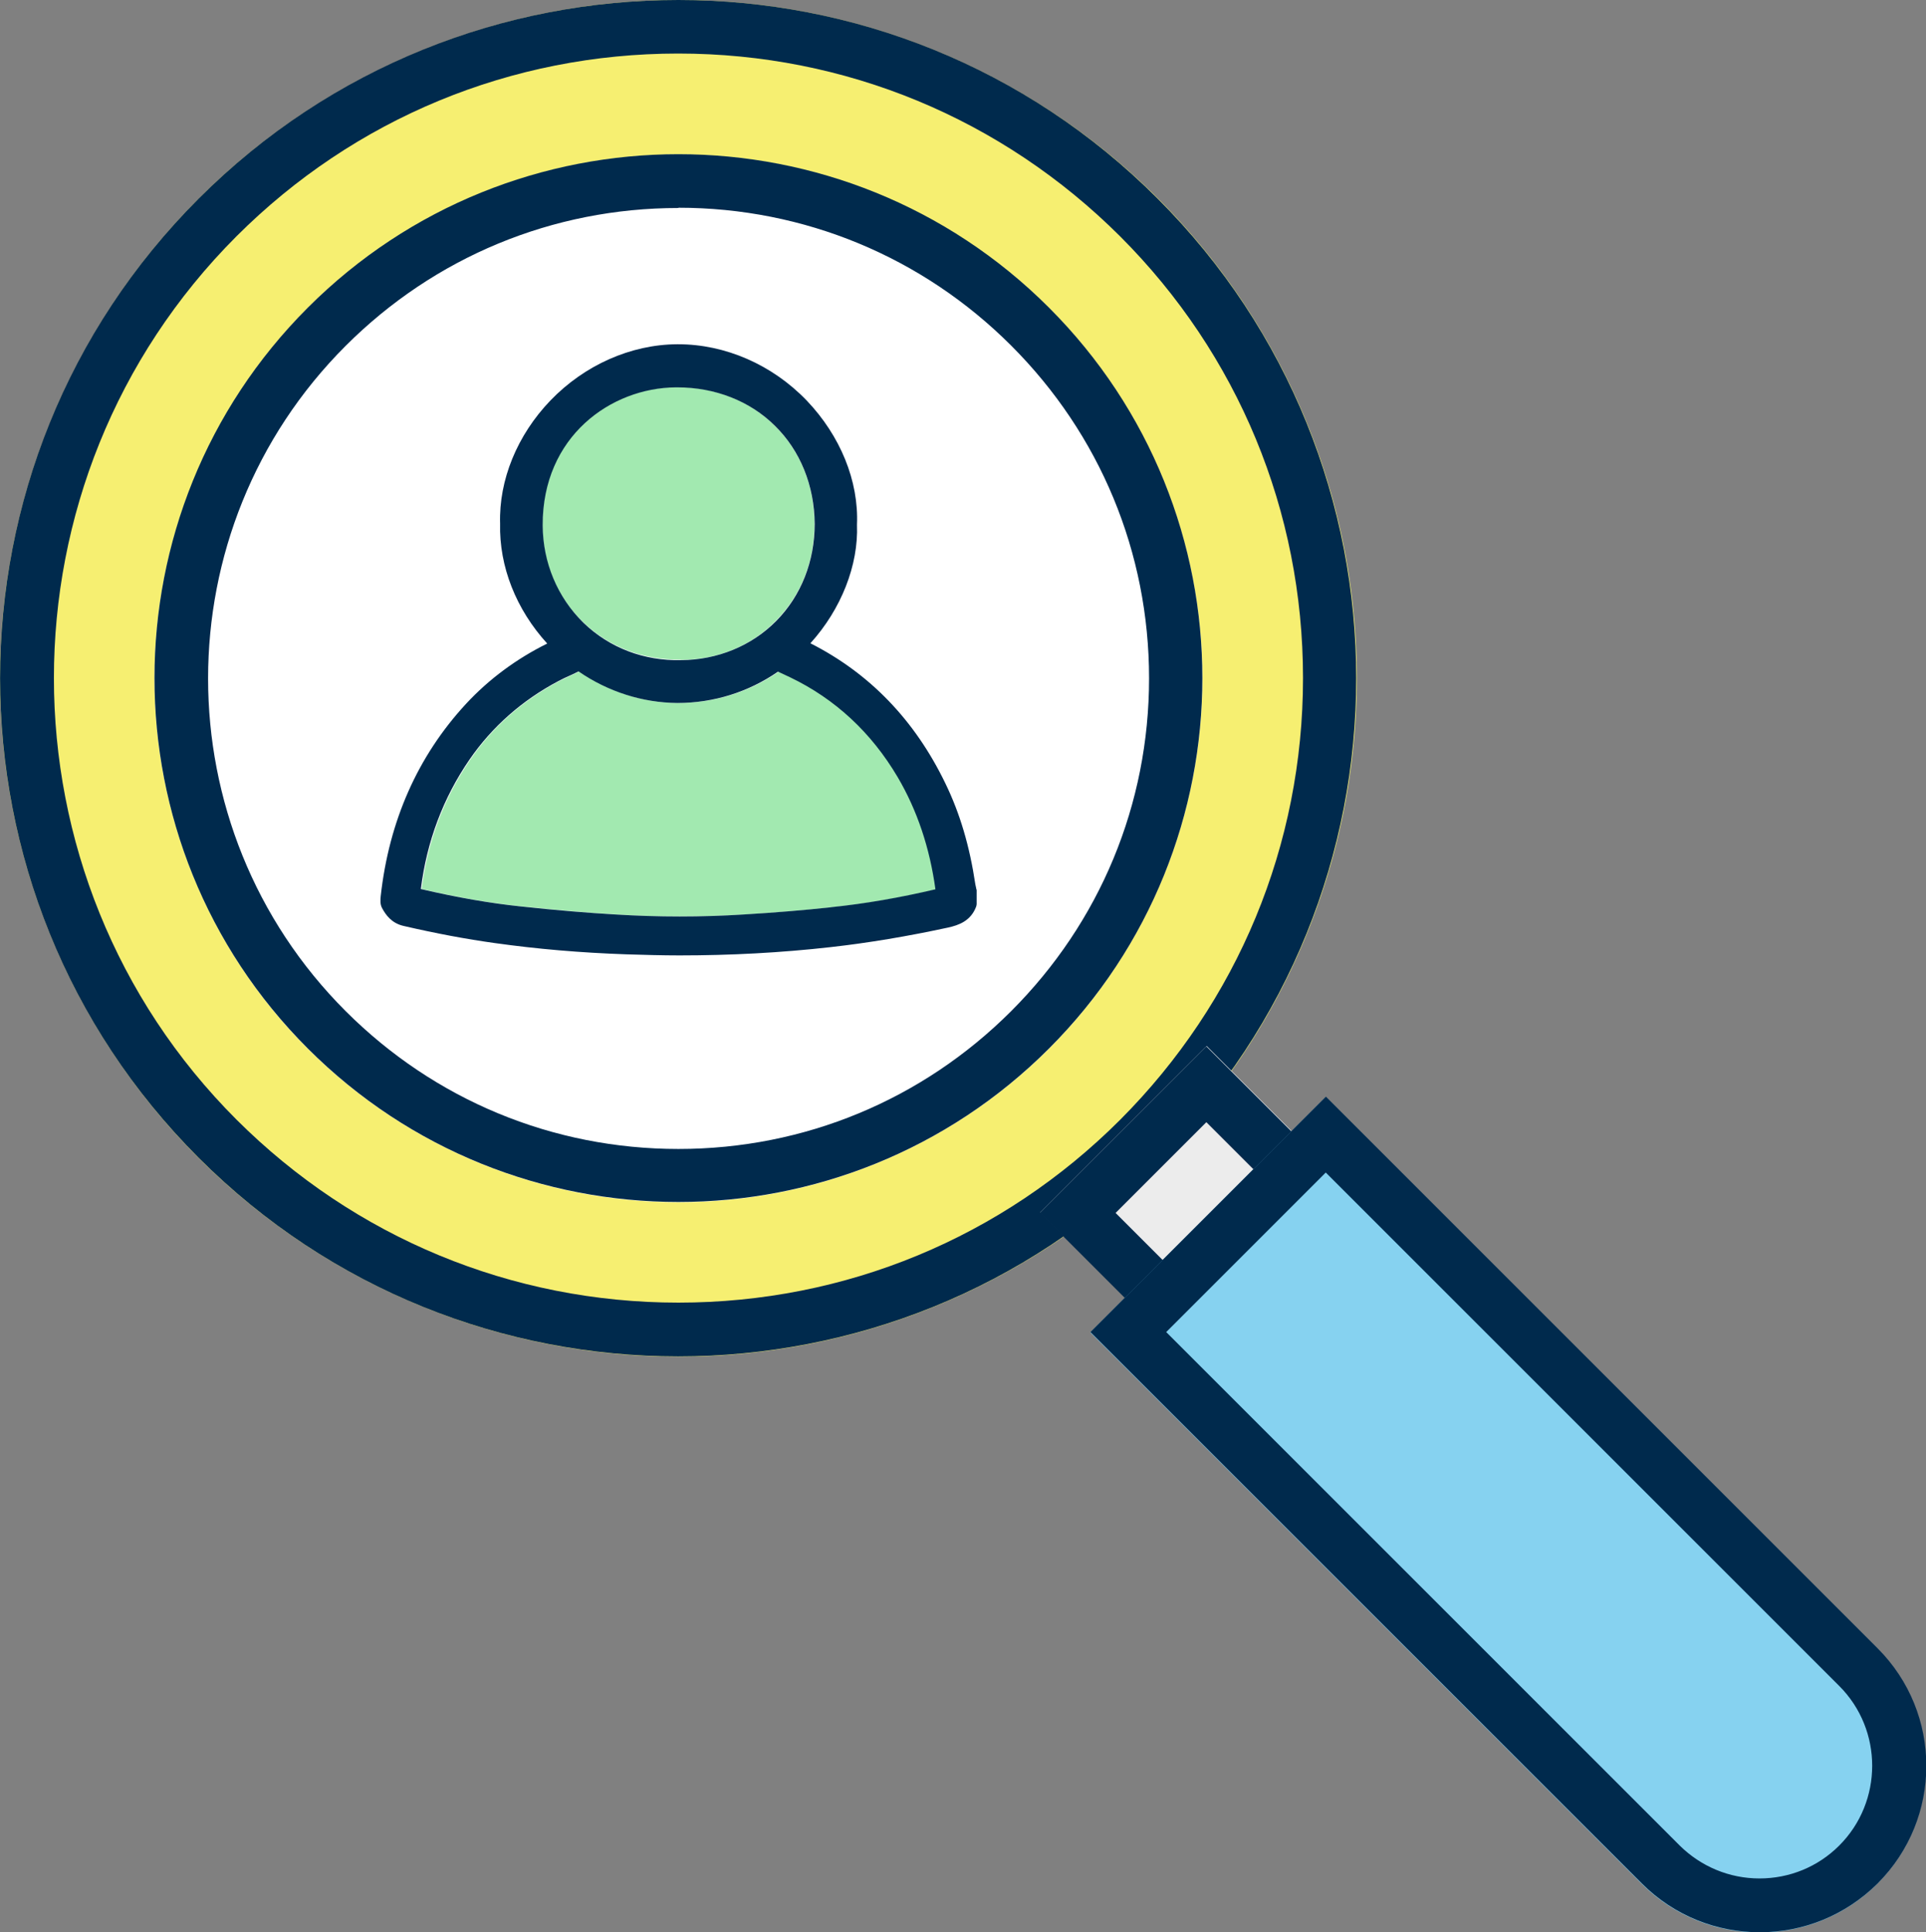
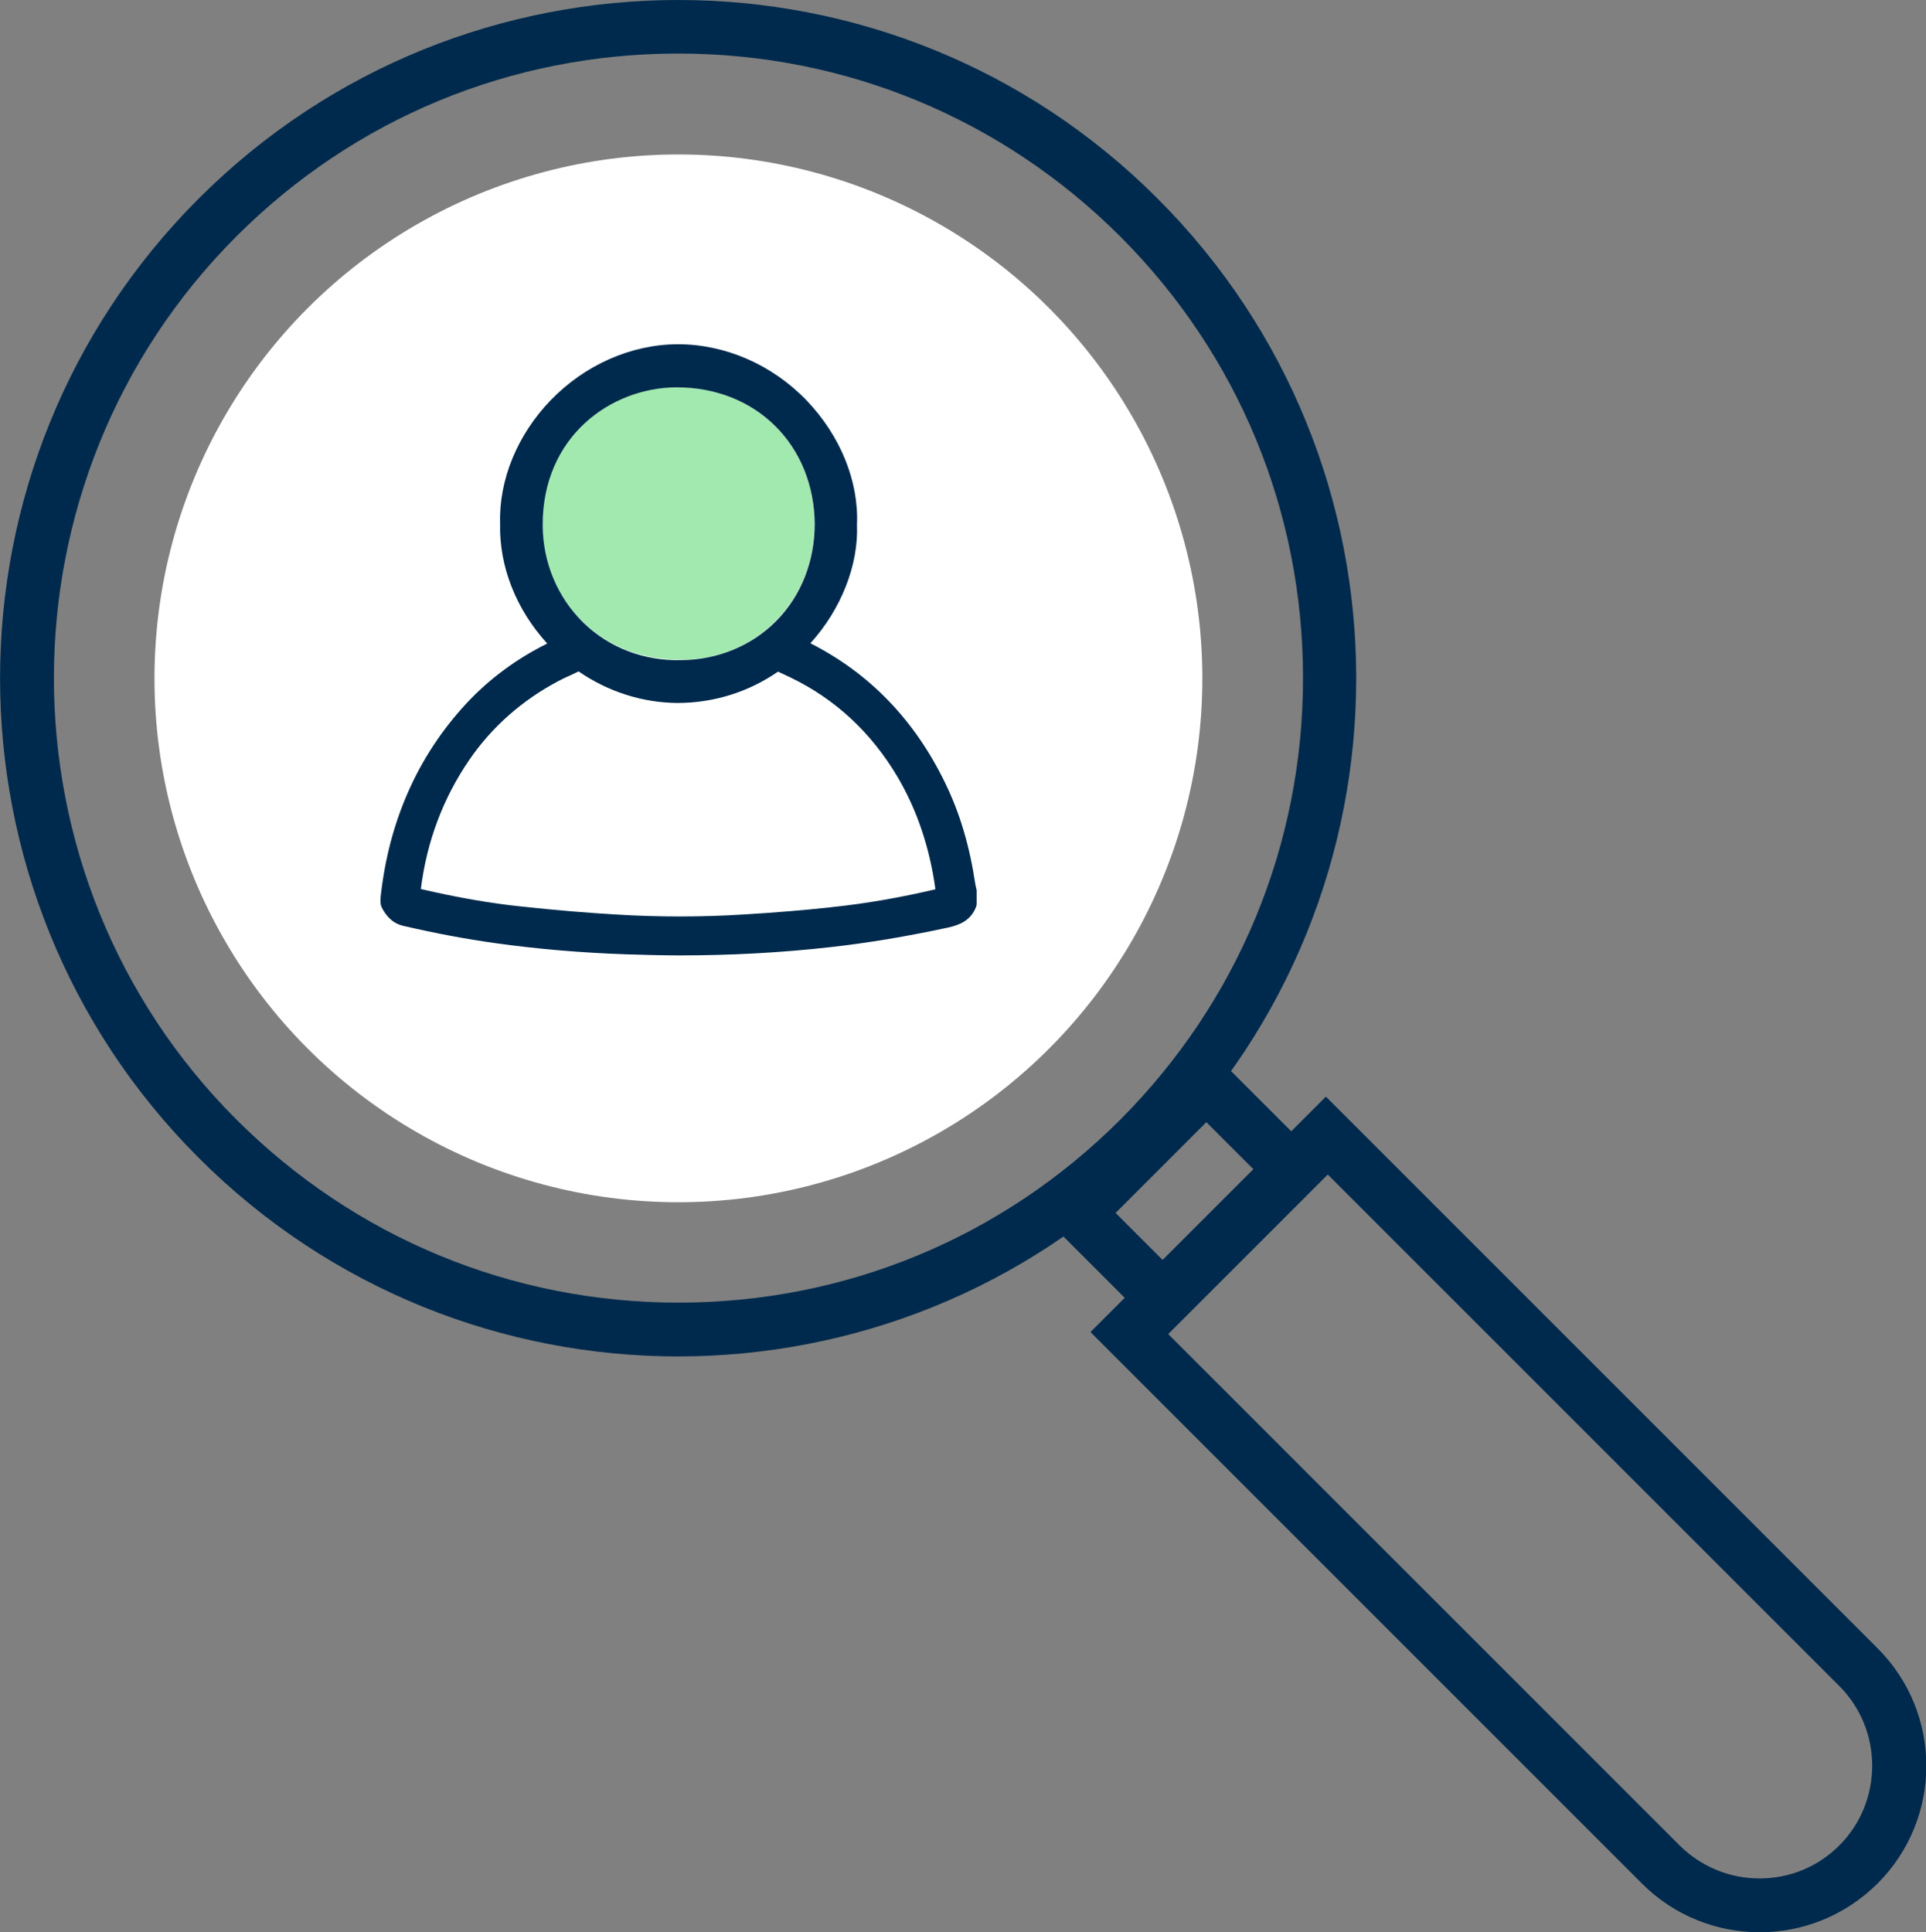
<svg xmlns="http://www.w3.org/2000/svg" id="Layer_2" data-name="Layer 2" viewBox="0 0 71.94 72.18">
  <rect x="0" y="0" width="71.94" height="72.18" fill="#808080" stroke="none" />
  <defs>
    <style>
      .cls-1 {
        fill: #a2e9b0;
      }

      .cls-1, .cls-2, .cls-3, .cls-4, .cls-5, .cls-6 {
        stroke-width: 0px;
      }

      .cls-2 {
        fill: #86d2f0;
      }

      .cls-3 {
        fill: #fff;
      }

      .cls-4 {
        fill: #ececec;
      }

      .cls-5 {
        fill: #002a4d;
      }

      .cls-6 {
        fill: #f6ef71;
      }
    </style>
  </defs>
  <g id="Layer_1-2" data-name="Layer 1">
    <g>
      <g>
-         <circle class="cls-6" cx="25.34" cy="25.34" r="25.34" />
        <path class="cls-5" d="M25.34,2c6.23,0,12.09,2.43,16.5,6.83,4.41,4.41,6.83,10.27,6.83,16.5s-2.43,12.09-6.83,16.5c-4.41,4.41-10.27,6.83-16.5,6.83s-12.09-2.43-16.5-6.83C-.26,32.74-.26,17.93,8.83,8.83c4.41-4.41,10.27-6.83,16.5-6.83M25.34,0C18.85,0,12.37,2.47,7.42,7.42c-9.89,9.89-9.89,25.94,0,35.83,4.95,4.95,11.43,7.42,17.91,7.42s12.97-2.47,17.91-7.42c9.89-9.89,9.89-25.94,0-35.83C38.3,2.47,31.82,0,25.34,0h0Z" />
      </g>
      <g>
-         <rect class="cls-4" x="39.89" y="41.23" width="8.8" height="6.59" transform="translate(-18.51 44.35) rotate(-45)" />
        <path class="cls-5" d="M45.06,41.92l1.83,1.83-3.39,3.39-1.83-1.83,3.39-3.39M45.06,39.09l-6.22,6.22,4.66,4.66,6.22-6.22-4.66-4.66h0Z" />
      </g>
      <g>
-         <path class="cls-2" d="M51.41,40.19h12.43v29.13c0,3.43-2.79,6.22-6.22,6.22h0c-3.43,0-6.22-2.79-6.22-6.22v-29.13h0Z" transform="translate(-24.04 57.7) rotate(-45)" />
        <path class="cls-5" d="M49.52,43.8l19.18,19.18c1.64,1.64,1.64,4.32,0,5.96-.8.8-1.86,1.23-2.98,1.23s-2.18-.44-2.98-1.23l-19.18-19.18,5.96-5.96M49.52,40.97l-8.79,8.79,20.6,20.6c1.21,1.21,2.8,1.82,4.4,1.82s3.18-.61,4.4-1.82h0c2.43-2.43,2.43-6.36,0-8.79l-20.6-20.6h0Z" />
      </g>
      <g>
        <circle class="cls-3" cx="25.34" cy="25.34" r="19.57" />
-         <path class="cls-5" d="M25.34,7.76c4.69,0,9.11,1.83,12.43,5.15,3.32,3.32,5.15,7.73,5.15,12.43s-1.83,9.11-5.15,12.43-7.73,5.15-12.43,5.15-9.11-1.83-12.43-5.15c-6.85-6.85-6.85-18,0-24.85,3.32-3.32,7.73-5.15,12.43-5.15M25.34,5.76c-5.01,0-10.02,1.91-13.84,5.73-7.64,7.64-7.64,20.04,0,27.68,3.82,3.82,8.83,5.73,13.84,5.73s10.02-1.91,13.84-5.73c7.64-7.64,7.64-20.04,0-27.68-3.82-3.82-8.83-5.73-13.84-5.73h0Z" />
      </g>
-       <path class="cls-1" d="M29.54,25.3c-.15-.07-.3-.14-.45-.21-1.1.76-2.4,1.17-3.76,1.17h0c-1.3,0-2.59-.42-3.69-1.18-.1.05-.19.1-.29.14-.15.07-.31.15-.46.22-1.37.73-2.49,1.71-3.32,2.93-.99,1.44-1.6,3.07-1.82,4.84,1.36.32,2.58.53,3.73.65,1.38.14,2.5.24,3.53.3,1.61.1,3.22.09,4.81,0,1.17-.07,2.24-.16,3.27-.27,1.27-.13,2.59-.36,3.91-.67-.21-1.54-.68-2.95-1.41-4.19-.98-1.66-2.34-2.92-4.02-3.73Z" />
      <path class="cls-1" d="M25.43,24.65h0c1.37,0,2.63-.52,3.55-1.46.94-.95,1.45-2.23,1.44-3.63,0-1.43-.54-2.73-1.49-3.67-.94-.92-2.23-1.43-3.64-1.43h-.06c-2.42.02-4.99,1.84-4.97,5.15,0,1.4.54,2.69,1.52,3.63.97.94,2.26,1.42,3.65,1.4Z" />
      <path class="cls-5" d="M36.46,33.17s-.02-.09-.03-.14c-.21-1.41-.57-2.64-1.12-3.77-1.14-2.36-2.83-4.11-5.04-5.23,1.15-1.27,1.8-2.92,1.74-4.43.07-1.63-.62-3.32-1.88-4.64-1.29-1.34-3.04-2.1-4.8-2.1-.01,0-.03,0-.04,0-1.73.01-3.46.78-4.73,2.1-1.24,1.29-1.93,2.97-1.88,4.6-.04,1.6.6,3.21,1.76,4.48-1.15.57-2.18,1.33-3.04,2.26-1.8,1.95-2.87,4.37-3.18,7.18-.01.12-.03.29.05.44.14.26.36.57.81.67,1.21.28,2.33.49,3.41.64,1.57.22,3.18.36,4.92.42.66.02,1.32.04,1.97.04,1.9,0,3.79-.1,5.65-.31,1.42-.16,2.85-.4,4.38-.73.41-.09.85-.25,1.05-.78.01-.03.02-.07.02-.1v-.52s-.02-.07-.02-.07ZM20.27,19.62c-.01-3.32,2.55-5.13,4.97-5.15h.06c1.41,0,2.71.51,3.64,1.43.95.93,1.48,2.24,1.49,3.67,0,1.39-.5,2.68-1.44,3.63-.92.93-2.19,1.45-3.55,1.46h0c-1.39.03-2.68-.46-3.65-1.4-.97-.95-1.51-2.24-1.52-3.63ZM31.06,33.89c-1.03.11-2.1.2-3.27.27-1.59.1-3.2.1-4.81,0-1.02-.06-2.14-.15-3.53-.3-1.14-.12-2.36-.33-3.73-.65.22-1.77.83-3.4,1.82-4.84.84-1.22,1.96-2.21,3.32-2.93.15-.08.3-.15.46-.22.1-.05.2-.09.29-.14,1.1.76,2.39,1.17,3.69,1.18h0c1.36,0,2.66-.41,3.76-1.17.15.07.3.14.45.21,1.69.81,3.04,2.07,4.02,3.73.73,1.24,1.2,2.65,1.41,4.19-1.32.31-2.63.54-3.91.67Z" />
    </g>
  </g>
</svg>